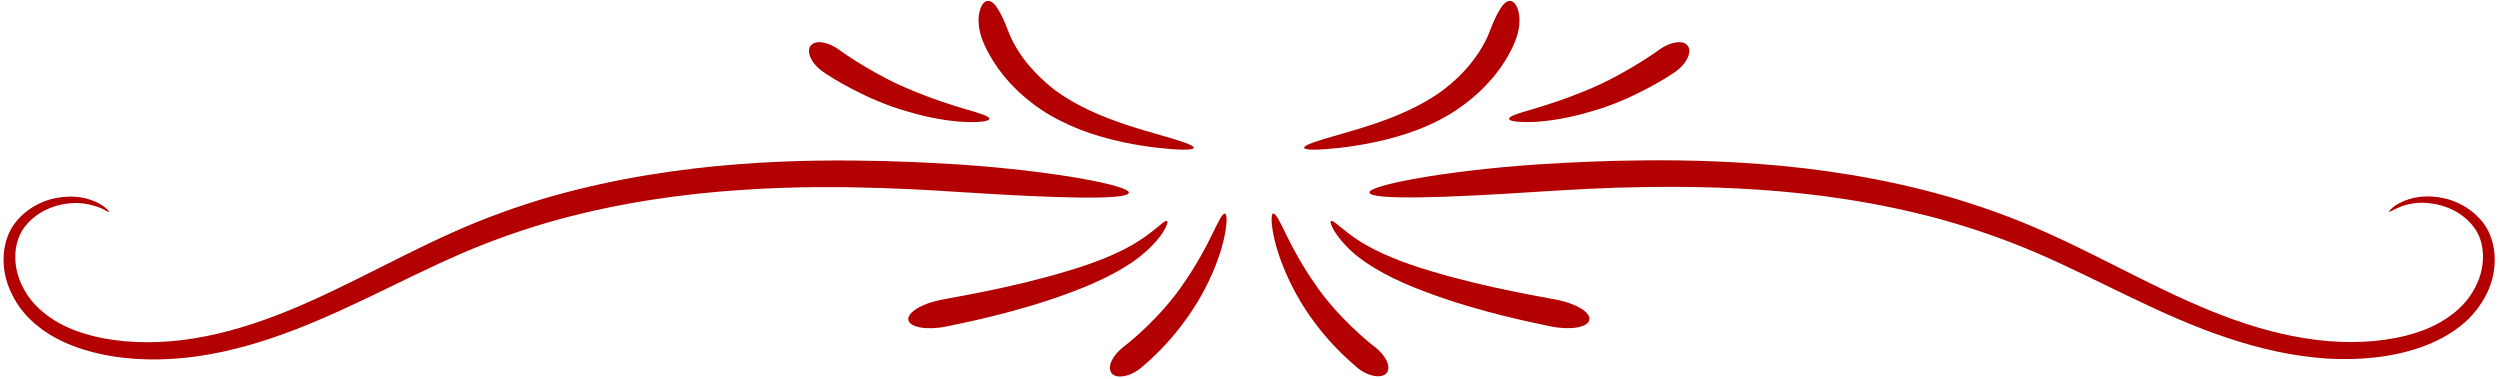
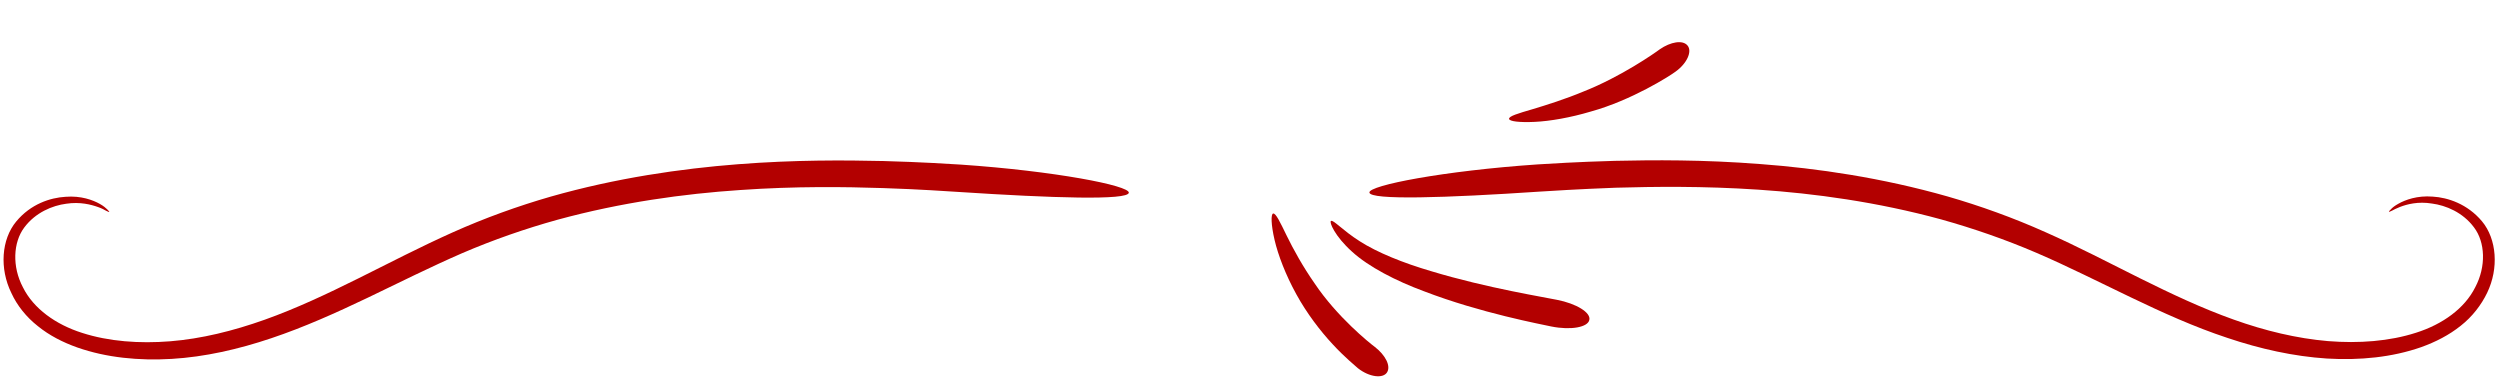
<svg xmlns="http://www.w3.org/2000/svg" fill="#000000" height="21.3" id="Layer_1" preserveAspectRatio="xMidYMid meet" version="1.1" viewBox="4.8 64.4 140.5 21.3" width="140.5" x="0" xml:space="preserve" y="0" zoomAndPan="magnify">
  <g fill="#b30000" id="change1_1">
    <path d="M68.24,75.23c0.04-0.4-4.17-1.22-9.45-1.58c-0.66-0.04-2.18-0.14-4.34-0.2c-2.16-0.05-4.97-0.07-8.18,0.18 c-3.21,0.25-6.83,0.77-10.52,1.82c-1.84,0.53-3.7,1.2-5.51,2.01c-1.81,0.81-3.56,1.72-5.31,2.59c-1.75,0.87-3.49,1.69-5.26,2.32 c-1.77,0.63-3.56,1.07-5.3,1.21c-1.74,0.14-3.46,0.01-4.95-0.47c-1.49-0.47-2.74-1.37-3.33-2.56c-0.62-1.17-0.55-2.53,0.07-3.36 c0.63-0.85,1.59-1.24,2.36-1.34c0.78-0.12,1.41,0.05,1.8,0.19c0.2,0.07,0.35,0.15,0.45,0.21c0.1,0.05,0.16,0.07,0.17,0.06 c0.01-0.01-0.03-0.06-0.11-0.14c-0.08-0.08-0.22-0.2-0.42-0.31c-0.39-0.22-1.06-0.47-1.93-0.4c-0.85,0.05-1.95,0.4-2.77,1.39 c-0.83,1-0.95,2.64-0.27,4.02c0.32,0.7,0.84,1.35,1.49,1.86c0.64,0.52,1.4,0.91,2.22,1.2c1.63,0.57,3.45,0.75,5.3,0.64 c1.86-0.11,3.75-0.54,5.59-1.16c1.85-0.62,3.65-1.43,5.43-2.28c1.77-0.85,3.53-1.73,5.3-2.5c1.77-0.76,3.56-1.38,5.36-1.88 c3.59-0.98,7.12-1.46,10.26-1.67c3.14-0.22,5.9-0.18,8.03-0.11c2.13,0.07,3.63,0.18,4.29,0.22C63.92,75.53,68.2,75.67,68.24,75.23z" fill="inherit" />
-     <path d="M61.51,69.01c0.48,0.53,1.08,1.06,1.77,1.53c0.69,0.47,1.48,0.85,2.26,1.16c1.58,0.6,3.18,0.88,4.36,1.01 c1.18,0.13,1.97,0.14,1.99,0c0.03-0.14-0.72-0.39-1.85-0.71c-1.13-0.32-2.63-0.75-4.04-1.41c-0.7-0.33-1.37-0.72-1.95-1.15 C63.49,69,63,68.52,62.61,68.06c-0.78-0.93-1.09-1.75-1.17-1.97c-0.17-0.45-0.35-0.84-0.53-1.14c-0.18-0.3-0.38-0.51-0.59-0.5 c-0.21,0.01-0.39,0.24-0.48,0.65c-0.09,0.4-0.05,0.97,0.17,1.54C60.11,66.92,60.55,67.95,61.51,69.01z" fill="inherit" />
-     <path d="M51.05,68.43c0.32,0.24,2.45,1.6,4.76,2.24c1.14,0.34,2.29,0.54,3.15,0.58c0.86,0.04,1.43-0.03,1.44-0.17 c0.01-0.15-0.52-0.31-1.32-0.54c-0.79-0.23-1.84-0.57-2.88-1c-2.09-0.82-3.99-2.15-4.28-2.37c-0.6-0.42-1.28-0.54-1.56-0.21 C50.1,67.28,50.38,67.97,51.05,68.43z" fill="inherit" />
-     <path d="M72.89,77.64c-0.37,0.76-0.91,1.74-1.56,2.67c-1.27,1.9-3.11,3.38-3.4,3.59c-0.58,0.46-0.91,1.07-0.68,1.44 c0.22,0.36,0.98,0.28,1.64-0.24c0.16-0.13,0.74-0.61,1.42-1.35c0.68-0.73,1.45-1.74,2.04-2.81c0.6-1.07,1.02-2.19,1.22-3.05 c0.2-0.86,0.21-1.45,0.08-1.48C73.5,76.36,73.26,76.88,72.89,77.64z" fill="inherit" />
-     <path d="M70.39,76.82c-0.13-0.09-0.63,0.52-1.62,1.14c-0.97,0.63-2.43,1.22-4.01,1.68c-3.12,0.95-6.52,1.49-7.07,1.61 c-1.09,0.21-1.92,0.72-1.84,1.13c0.08,0.42,1.03,0.59,2.13,0.37c0.54-0.12,3.99-0.76,7.16-1.98c1.58-0.59,3.11-1.37,4.05-2.23 C70.17,77.69,70.5,76.89,70.39,76.82z" fill="inherit" />
    <path d="M144.29,76.84c-0.82-0.98-1.92-1.34-2.77-1.39c-0.87-0.07-1.54,0.18-1.93,0.4c-0.2,0.11-0.34,0.22-0.42,0.31 c-0.09,0.08-0.12,0.13-0.11,0.14c0.01,0.01,0.07-0.01,0.17-0.06c0.1-0.05,0.24-0.13,0.45-0.21c0.39-0.15,1.02-0.32,1.8-0.19 c0.77,0.1,1.73,0.49,2.36,1.34c0.63,0.83,0.69,2.19,0.07,3.36c-0.59,1.19-1.84,2.09-3.33,2.56c-1.49,0.48-3.21,0.61-4.95,0.47 c-1.75-0.15-3.54-0.58-5.3-1.21c-1.77-0.63-3.51-1.45-5.26-2.32c-1.75-0.87-3.5-1.79-5.31-2.59c-1.81-0.81-3.67-1.48-5.51-2.01 c-3.69-1.05-7.31-1.58-10.52-1.82c-3.21-0.25-6.02-0.23-8.18-0.18c-2.16,0.06-3.68,0.16-4.34,0.2c-5.28,0.36-9.49,1.18-9.45,1.58 c0.04,0.44,4.32,0.3,9.55-0.05c0.65-0.04,2.16-0.14,4.29-0.22c2.13-0.06,4.89-0.1,8.03,0.11c3.14,0.21,6.67,0.69,10.26,1.67 c1.79,0.5,3.59,1.12,5.36,1.88c1.77,0.76,3.52,1.65,5.3,2.5c1.77,0.85,3.58,1.67,5.43,2.28c1.84,0.62,3.73,1.04,5.59,1.16 c1.86,0.11,3.67-0.07,5.3-0.64c0.81-0.29,1.57-0.68,2.22-1.2c0.65-0.51,1.16-1.17,1.49-1.86 C145.24,79.48,145.12,77.84,144.29,76.84z" fill="inherit" />
-     <path d="M80.09,72.71c1.18-0.14,2.78-0.41,4.36-1.01c0.79-0.3,1.57-0.69,2.26-1.16c0.69-0.47,1.29-1,1.77-1.53 c0.97-1.06,1.4-2.09,1.5-2.37c0.22-0.57,0.26-1.14,0.17-1.54c-0.09-0.41-0.28-0.64-0.48-0.65c-0.21-0.01-0.41,0.2-0.59,0.5 c-0.18,0.3-0.36,0.69-0.53,1.14c-0.08,0.22-0.39,1.04-1.17,1.97C87,68.52,86.51,69,85.93,69.44c-0.58,0.44-1.25,0.82-1.95,1.15 c-1.4,0.66-2.91,1.08-4.04,1.41c-1.13,0.32-1.88,0.56-1.85,0.71C78.12,72.85,78.91,72.84,80.09,72.71z" fill="inherit" />
    <path d="M89.61,71.08c0.01,0.14,0.58,0.21,1.44,0.17c0.86-0.04,2.01-0.24,3.15-0.58c2.31-0.64,4.44-2,4.76-2.24 c0.66-0.47,0.95-1.15,0.68-1.47c-0.27-0.33-0.95-0.21-1.56,0.21c-0.29,0.22-2.2,1.55-4.28,2.37c-1.03,0.43-2.08,0.76-2.88,1 C90.13,70.77,89.59,70.93,89.61,71.08z" fill="inherit" />
    <path d="M82.07,83.9c-0.3-0.22-2.14-1.7-3.4-3.59c-0.65-0.93-1.19-1.91-1.56-2.67c-0.37-0.76-0.61-1.27-0.76-1.24 c-0.13,0.03-0.12,0.62,0.08,1.48c0.2,0.86,0.63,1.98,1.22,3.05c0.59,1.08,1.36,2.08,2.04,2.81c0.68,0.74,1.27,1.21,1.42,1.35 c0.66,0.52,1.42,0.59,1.64,0.24C82.98,84.97,82.66,84.36,82.07,83.9z" fill="inherit" />
    <path d="M92.3,81.25c-0.54-0.12-3.94-0.66-7.07-1.61c-1.57-0.46-3.03-1.05-4.01-1.68c-0.98-0.62-1.49-1.23-1.62-1.14 c-0.11,0.06,0.22,0.86,1.18,1.72c0.94,0.86,2.48,1.65,4.05,2.23c3.17,1.22,6.62,1.86,7.16,1.98c1.1,0.22,2.05,0.04,2.13-0.37 C94.22,81.97,93.39,81.46,92.3,81.25z" fill="inherit" />
  </g>
</svg>